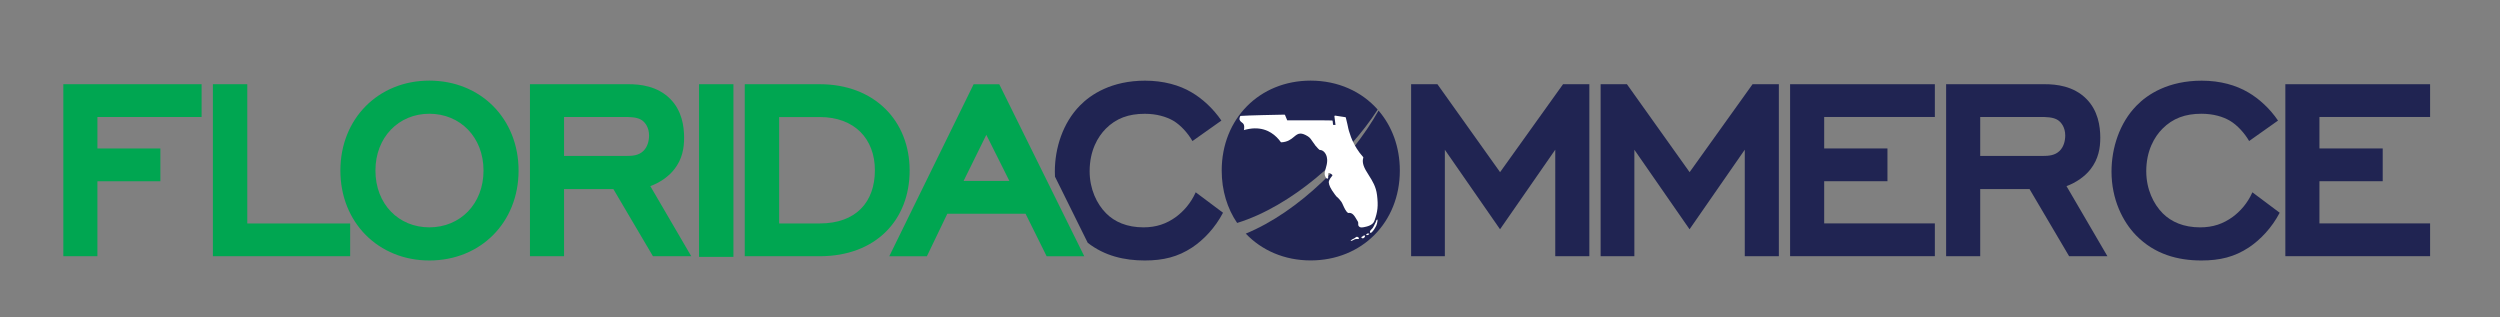
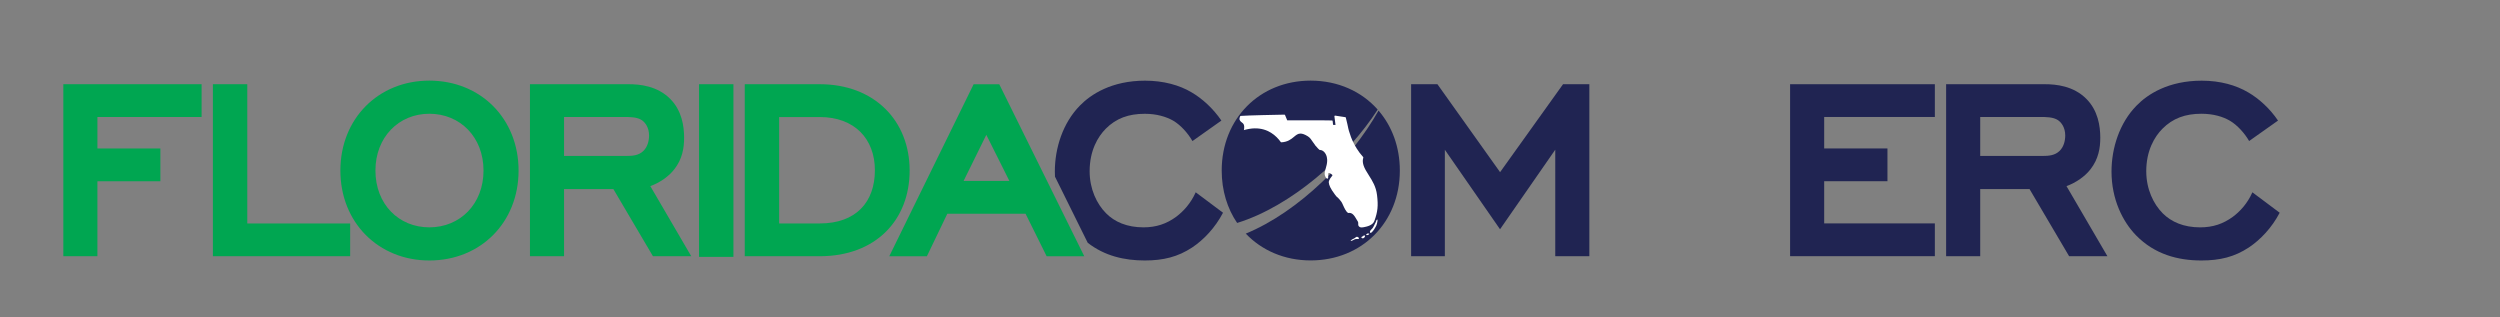
<svg xmlns="http://www.w3.org/2000/svg" id="Layer_1" x="0px" y="0px" viewBox="0 0 494.29 62.75" style="enable-background:new 0 0 494.29 62.75;" xml:space="preserve">
  <rect x="0" y="0" width="494.29" height="62.75" fill="#808080" stroke="none" />
  <style type="text/css">	.st0{fill:#202452;}	.st1{fill:#00A651;}	.st2{fill:#FFFFFF;}	.st3{fill:#00A64F;}	.st4{fill:#5FA243;}	.st5{fill-rule:evenodd;clip-rule:evenodd;fill:#5FA243;}	.st6{fill-rule:evenodd;clip-rule:evenodd;fill:#0891C7;}	.st7{fill:#0891C7;}	.st8{fill:#F58024;}	.st9{fill:#140F44;}</style>
  <g>
    <path class="st0" d="M259.13,15.94c-10.08,0-17.58,7.52-17.58,17.78c0,3.97,1.11,7.51,3.05,10.36c10.66-3.28,21.71-13,27.79-22.41  C269.23,18.09,264.55,15.94,259.13,15.94z" />
    <path class="st0" d="M272.56,21.86c-5.47,9.72-15.73,20-26.25,24.33c3.15,3.31,7.65,5.3,12.82,5.3c10.13,0,17.64-7.51,17.64-17.77  C276.77,29.04,275.21,24.94,272.56,21.86z" />
    <path class="st1" d="M19.26,29.36h12.45v6.48H19.26v14.82h-6.74V16.65h27.34v6.48h-20.6V29.36z" />
    <path class="st1" d="M42.09,16.65h6.8v27.53h20.34v6.48H42.09V16.65z" />
    <path class="st1" d="M67.3,33.72c0-10.27,7.51-17.78,17.58-17.78c10.14,0,17.65,7.51,17.65,17.78S95.02,51.5,84.89,51.5  C74.81,51.5,67.3,43.99,67.3,33.72z M74.23,33.72c0,6.67,4.62,11.23,10.65,11.23c6.1,0,10.72-4.62,10.72-11.23  s-4.62-11.23-10.72-11.23C78.85,22.49,74.23,27.11,74.23,33.72z" />
    <path class="st1" d="M121.27,37.38h-9.75v13.28h-6.74V16.65h19.51c2.18,0,5.65,0.32,8.21,2.89c2.31,2.31,2.76,5.39,2.76,7.7  c0,1.93-0.32,4.17-1.93,6.22c-1.09,1.41-2.82,2.63-4.75,3.34l8.09,13.86h-7.57L121.27,37.38z M127.24,29.81  c0.77-0.77,1.09-1.92,1.09-3.02c0-1.6-0.77-2.57-1.41-3.02c-0.96-0.64-2.31-0.64-3.59-0.64h-11.81v7.7h12.32  C125,30.83,126.28,30.77,127.24,29.81z" />
    <path class="st1" d="M138.21,16.65h6.8v34.14h-6.8V16.65z" />
    <path class="st1" d="M147.25,50.66V16.65h14.82c10.84,0,17.78,7.25,17.78,17.07c0,9.75-6.67,16.94-17.78,16.94H147.25z   M154.05,23.13v21.05h8.02c7.19,0,10.91-4.24,10.91-10.52c0-6.16-3.98-10.52-10.91-10.52H154.05z" />
    <path class="st1" d="M202.77,42.26h-15.47l-4.04,8.41h-7.44l16.68-34.01h5.07l16.81,34.01h-7.44L202.77,42.26z M190.52,35.77h9.05  l-4.56-9.11L190.52,35.77z" />
    <path class="st0" d="M236.41,38.02c-0.97,2.19-2.45,3.79-3.91,4.88c-1.87,1.34-3.85,2.05-6.42,2.05c-3.27,0-5.71-1.09-7.38-2.77  c-1.86-1.86-3.26-4.81-3.26-8.33c0-4.05,1.6-6.8,3.2-8.41c2.05-2.05,4.49-2.94,7.7-2.94c2.37,0,4.23,0.58,5.59,1.34  c1.54,0.9,2.94,2.5,3.84,4.05l5.72-4.05c-1.61-2.37-3.79-4.36-5.91-5.59c-2.37-1.41-5.52-2.3-9.18-2.3c-6.61,0-10.72,2.7-12.9,4.94  c-3.34,3.41-4.94,8.34-4.94,13.03c0,0.34,0.01,0.68,0.03,1.01L215.06,48c3.34,2.61,7.26,3.5,11.28,3.5c3.66,0,6.55-0.71,9.37-2.57  c2.31-1.54,4.55-3.91,6.1-6.87L236.41,38.02z" />
    <path class="st0" d="M307.49,29.61l-10.91,15.72l-10.91-15.72v21.05H279V16.65h5.2l12.39,17.39l12.45-17.39h5.2v34.01h-6.74V29.61z  " />
-     <path class="st0" d="M344.96,29.61l-10.91,15.72l-10.91-15.72v21.05h-6.67V16.65h5.2l12.39,17.39l12.45-17.39h5.2v34.01h-6.74  V29.61z" />
    <path class="st0" d="M353.93,16.65h28.62v6.48h-21.88v6.22h12.51v6.48h-12.51v8.34h21.88v6.48h-28.62V16.65z" />
    <path class="st0" d="M401.27,37.38h-9.75v13.28h-6.74V16.65h19.51c2.18,0,5.65,0.32,8.21,2.89c2.31,2.31,2.76,5.39,2.76,7.7  c0,1.93-0.32,4.17-1.93,6.22c-1.09,1.41-2.82,2.63-4.75,3.34l8.09,13.86h-7.57L401.27,37.38z M407.24,29.81  c0.77-0.77,1.09-1.92,1.09-3.02c0-1.6-0.77-2.57-1.41-3.02c-0.96-0.64-2.31-0.64-3.59-0.64h-11.81v7.7h12.32  C404.99,30.83,406.28,30.77,407.24,29.81z" />
    <path class="st0" d="M450.73,42.06c-1.54,2.95-3.79,5.33-6.1,6.87c-2.82,1.86-5.71,2.57-9.37,2.57c-4.68,0-9.24-1.22-12.9-4.94  c-2.7-2.76-4.88-7.19-4.88-12.64c0-4.68,1.6-9.63,4.94-13.03c2.18-2.25,6.29-4.94,12.9-4.94c3.66,0,6.8,0.9,9.18,2.31  c2.12,1.22,4.3,3.21,5.9,5.58l-5.71,4.04c-0.9-1.54-2.31-3.14-3.85-4.04c-1.35-0.77-3.21-1.35-5.58-1.35c-3.21,0-5.65,0.9-7.7,2.95  c-1.6,1.6-3.21,4.36-3.21,8.41c0,3.53,1.41,6.48,3.27,8.34c1.67,1.67,4.11,2.76,7.38,2.76c2.57,0,4.56-0.71,6.42-2.05  c1.48-1.09,2.95-2.69,3.91-4.88L450.73,42.06z" />
-     <path class="st0" d="M451.85,16.65h28.62v6.48h-21.88v6.22h12.51v6.48h-12.51v8.34h21.88v6.48h-28.62V16.65z" />
    <g>
      <path class="st2" d="M272.26,38.56c-0.2-1.66-0.91-2.78-1.6-3.87c-0.21-0.34-0.43-0.69-0.64-1.05c-0.74-1.31-0.58-2.03-0.5-2.37   c0.01-0.05,0.02-0.09,0.03-0.12c0.01-0.04-0.01-0.07-0.03-0.1c-0.49-0.53-0.93-1.12-1.32-1.75c0,0-0.07,0.03-0.07,0.03l0.08-0.03   c-0.21-0.34-0.41-0.67-0.58-1.02c-0.38-0.76-0.68-1.56-0.92-2.38c-0.04-0.15-0.1-0.31-0.12-0.46c0-0.1-0.31-1.41-0.5-2.18   c-0.01-0.05-0.05-0.08-0.1-0.09l-2.02-0.31c-0.04,0-0.07,0.01-0.1,0.03c-0.03,0.03-0.04,0.06-0.04,0.1l0.22,1.72l-0.48-0.02   l-0.09-0.77c-0.01-0.06-0.06-0.1-0.12-0.1c0,0-0.7-0.02-0.71-0.01l-0.6-0.01c-0.03-0.01-0.06-0.01-0.1,0l-7.45-0.01l-0.43-1.04   c-0.02-0.05-0.06-0.08-0.12-0.08l-0.12,0c-1.19,0.02-7.17,0.14-8.53,0.25c-0.04,0-0.08,0.03-0.1,0.07   c-0.28,0.61-0.06,0.92,0.23,1.14c0.21,0.15,0.42,0.31,0.51,0.57c0.06,0.19,0.07,0.39,0.05,0.59c0,0.05-0.02,0.42-0.08,0.44   c0.74-0.21,1.46-0.34,2.14-0.35c2.64-0.05,4.28,1.45,5.18,2.71c0.02,0.03,0.07,0.05,0.1,0.05c1.27-0.06,1.95-0.62,2.5-1.08   c0.41-0.34,0.76-0.64,1.26-0.65c0.4-0.01,0.9,0.17,1.5,0.55c0.42,0.26,0.7,0.68,1.02,1.17c0.13,0.2,0.28,0.4,0.44,0.61   c0,0.06,0.04,0.1,0.1,0.12c0.12,0.16,0.26,0.31,0.41,0.47c0.09,0.09,0.18,0.19,0.29,0.28c0.02,0.02,0.05,0.03,0.07,0.03   c0.93,0.01,1.4,1.07,1.44,1.61c0.04,0.2,0.05,0.4,0.04,0.6c0,0,0.02-0.01,0.02-0.01l-0.02,0.01c-0.02,0.49-0.14,0.98-0.28,1.44   c-0.22,0.72-0.41,1.35,0.18,2c0.04,0.03,0.08,0.04,0.13,0.04c0.03,0,0.09-0.02,0.11-0.05c0.08-0.07,0.07-0.21,0.06-0.44   c0-0.21-0.01-0.53,0.08-0.63c0.01-0.01,0.03-0.03,0.07-0.03c0.07,0,0.25,0.04,0.63,0.37c0.1,0.1,0.1,0.12-0.1,0.36   c-0.15,0.18-0.35,0.43-0.51,0.83c-0.15,0.39,0.04,1.03,0.58,1.89c0.41,0.65,0.88,1.21,0.89,1.22c0.01,0.01,0.02,0.02,0.02,0.02   c0.01,0,0.41,0.28,0.97,1.07c0.09,0.13,0.2,0.37,0.32,0.64c0.25,0.55,0.56,1.23,0.95,1.51c0.03,0.02,0.06,0.03,0.09,0.02   c0.79-0.14,1.2,0.55,1.63,1.29c0.09,0.15,0.18,0.31,0.27,0.45c0.06,0.09,0.05,0.26,0.05,0.4c0,0.15-0.01,0.3,0.06,0.41   c0.14,0.21,0.35,0.32,0.64,0.31c0.13,0,0.25-0.03,0.33-0.04c0.03-0.01,0.05-0.01,0.08-0.01c0.75-0.14,1.78-0.42,2.08-1.23   C272.4,41.85,272.52,40.71,272.26,38.56z" />
      <g>
        <path class="st2" d="M268.61,47.25c0.16-0.08,0.02-0.29-0.09-0.36c-0.29-0.19-0.44,0.01-0.62,0.15c-0.22,0.17-0.79,0.32-0.86,0.6    c0.39,0,0.63-0.31,0.98-0.37C268.21,47.24,268.41,47.26,268.61,47.25" />
        <path class="st2" d="M269.45,47.11c-0.18,0.04-0.35-0.12-0.25-0.26c0.01-0.02,0.23-0.12,0.26-0.15c0.08-0.05,0.1-0.12,0.2-0.14    c0.46-0.11,0.16,0.53-0.19,0.56" />
        <path class="st2" d="M270.1,46.4c0.21-0.25,0.24-0.26,0.62-0.21C270.75,46.41,270.21,46.62,270.1,46.4" />
        <path class="st2" d="M272.37,43.43c-0.29-0.06-0.28,0.4-0.4,0.58c-0.12,0.19-0.21,0.42-0.3,0.6c-0.14,0.3-0.27,0.52-0.51,0.73    c-0.12,0.1-0.34,0.37-0.31,0.54c0.1,0.56,0.76-0.4,0.86-0.56c0.14-0.24,0.29-0.46,0.4-0.7c0.13-0.26,0.17-0.55,0.22-0.81    C272.34,43.69,272.37,43.55,272.37,43.43" />
      </g>
    </g>
  </g>
</svg>